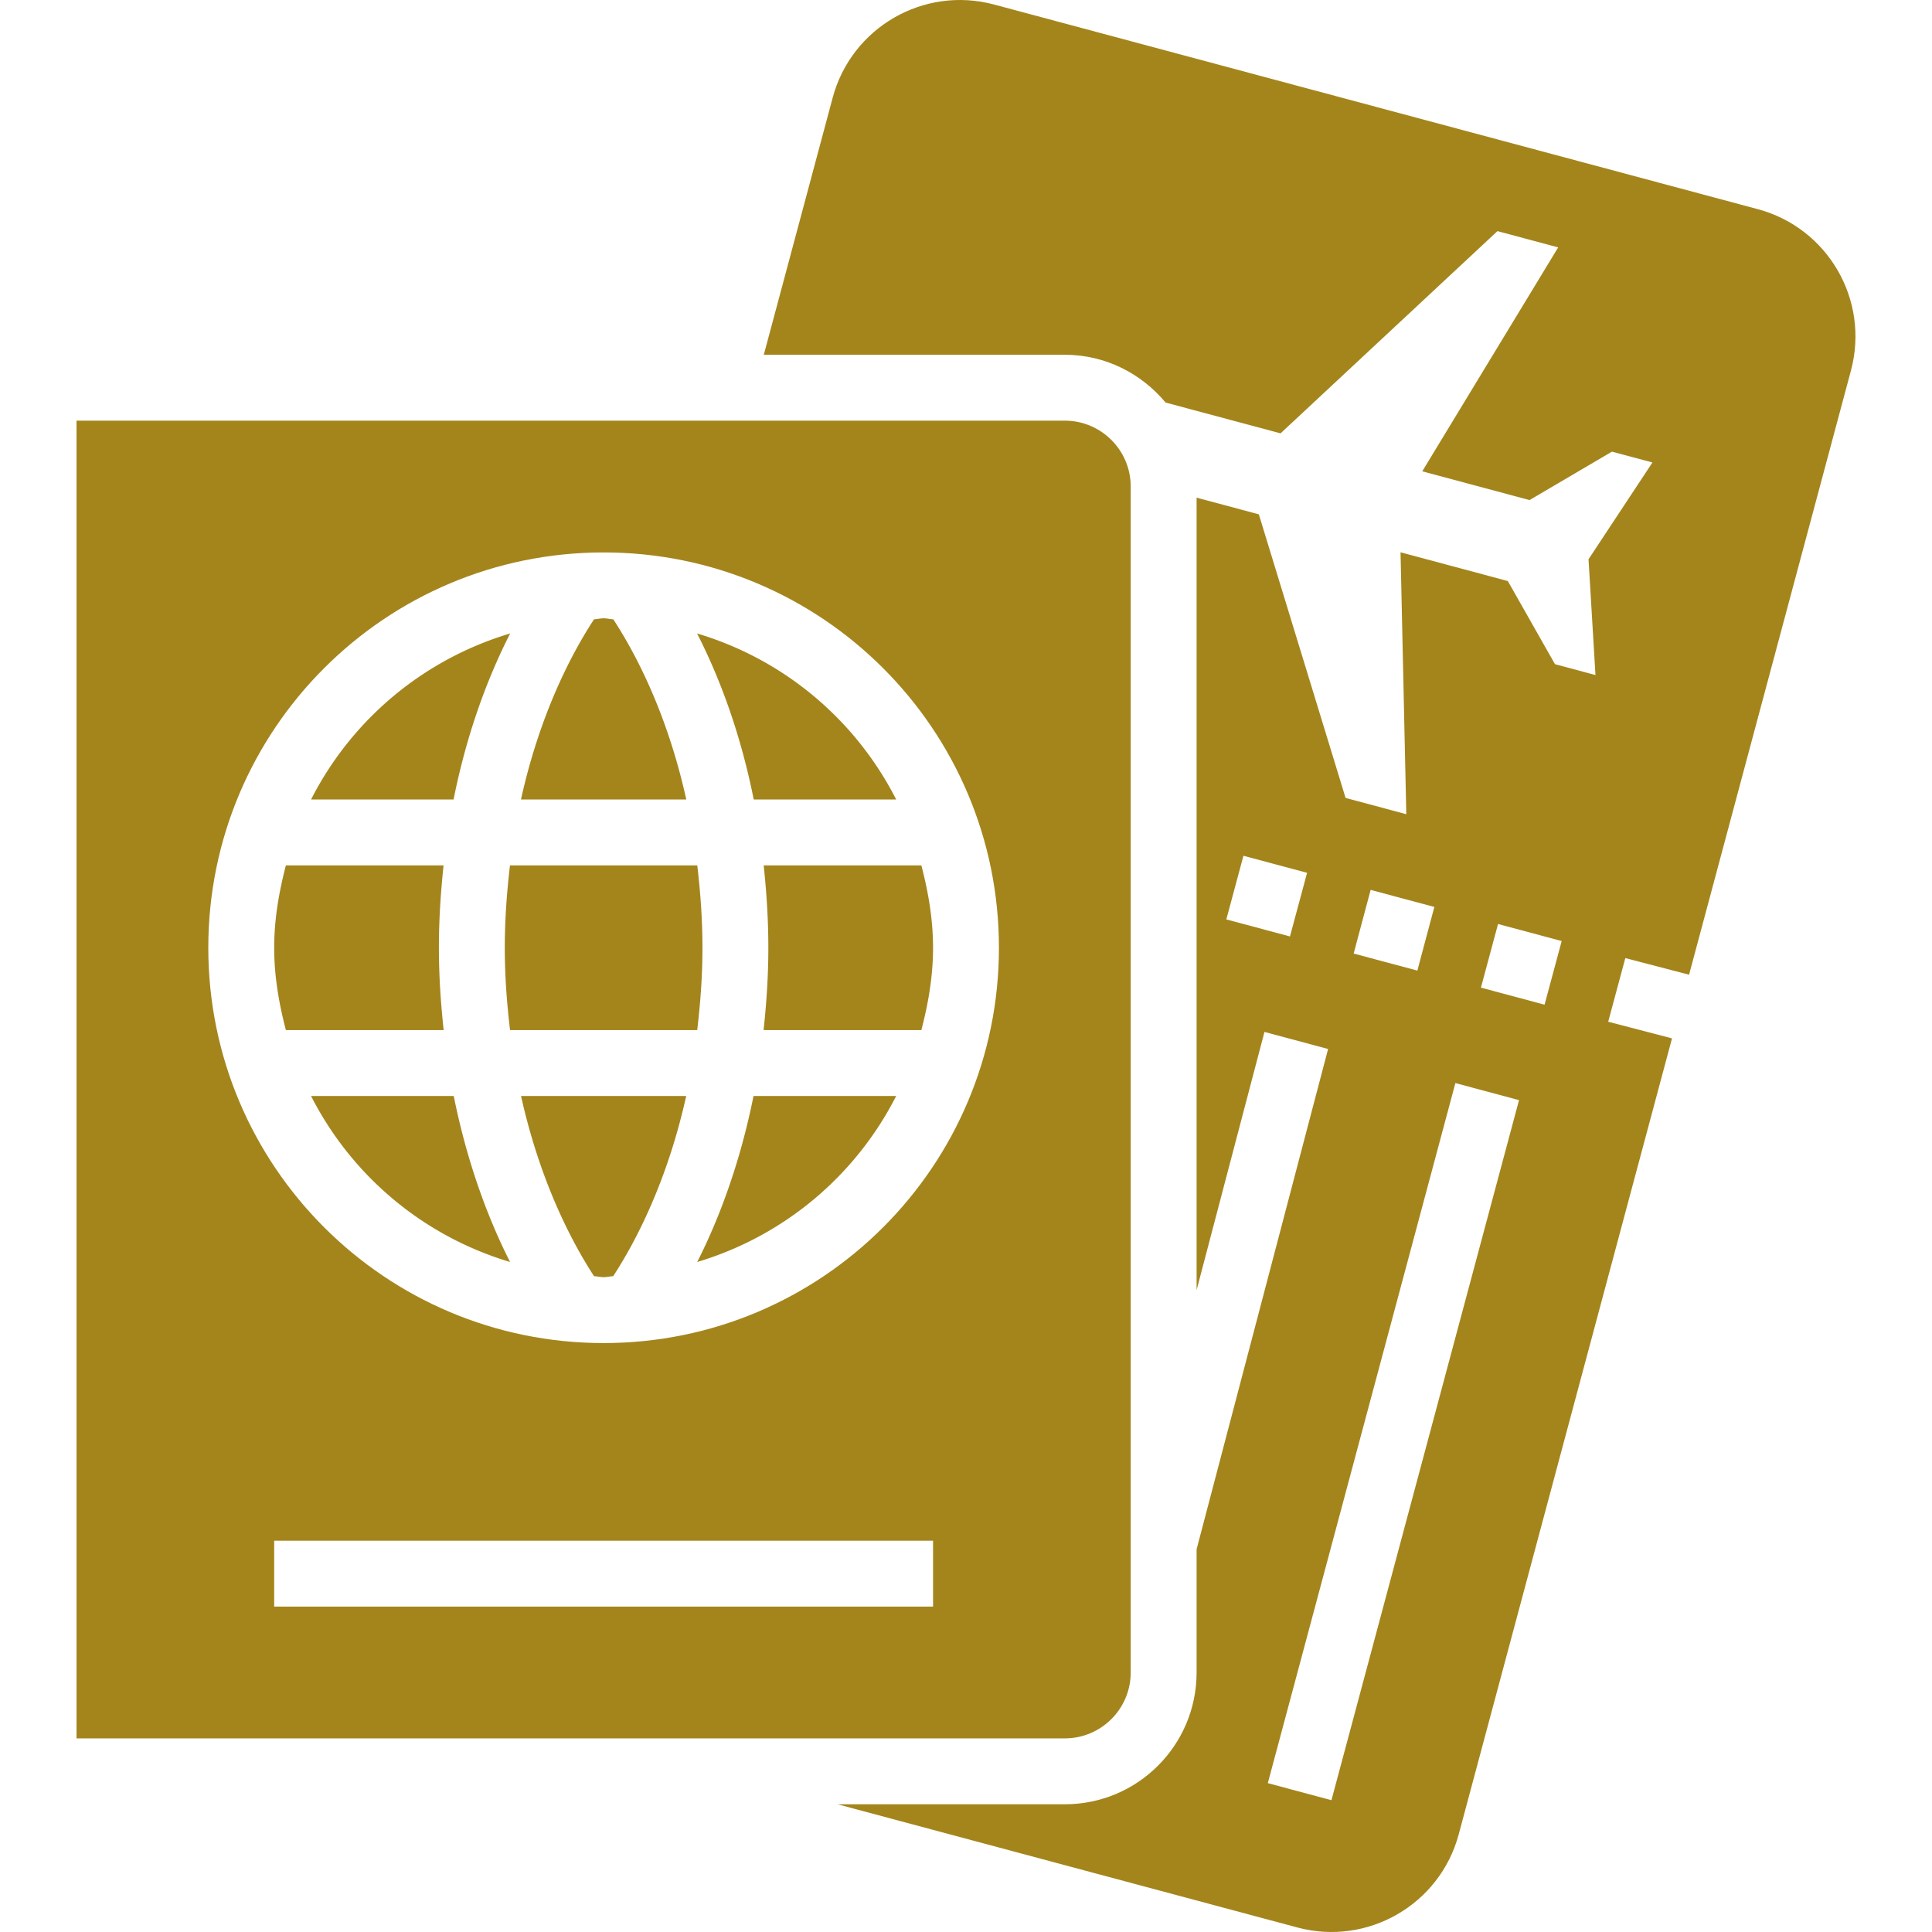
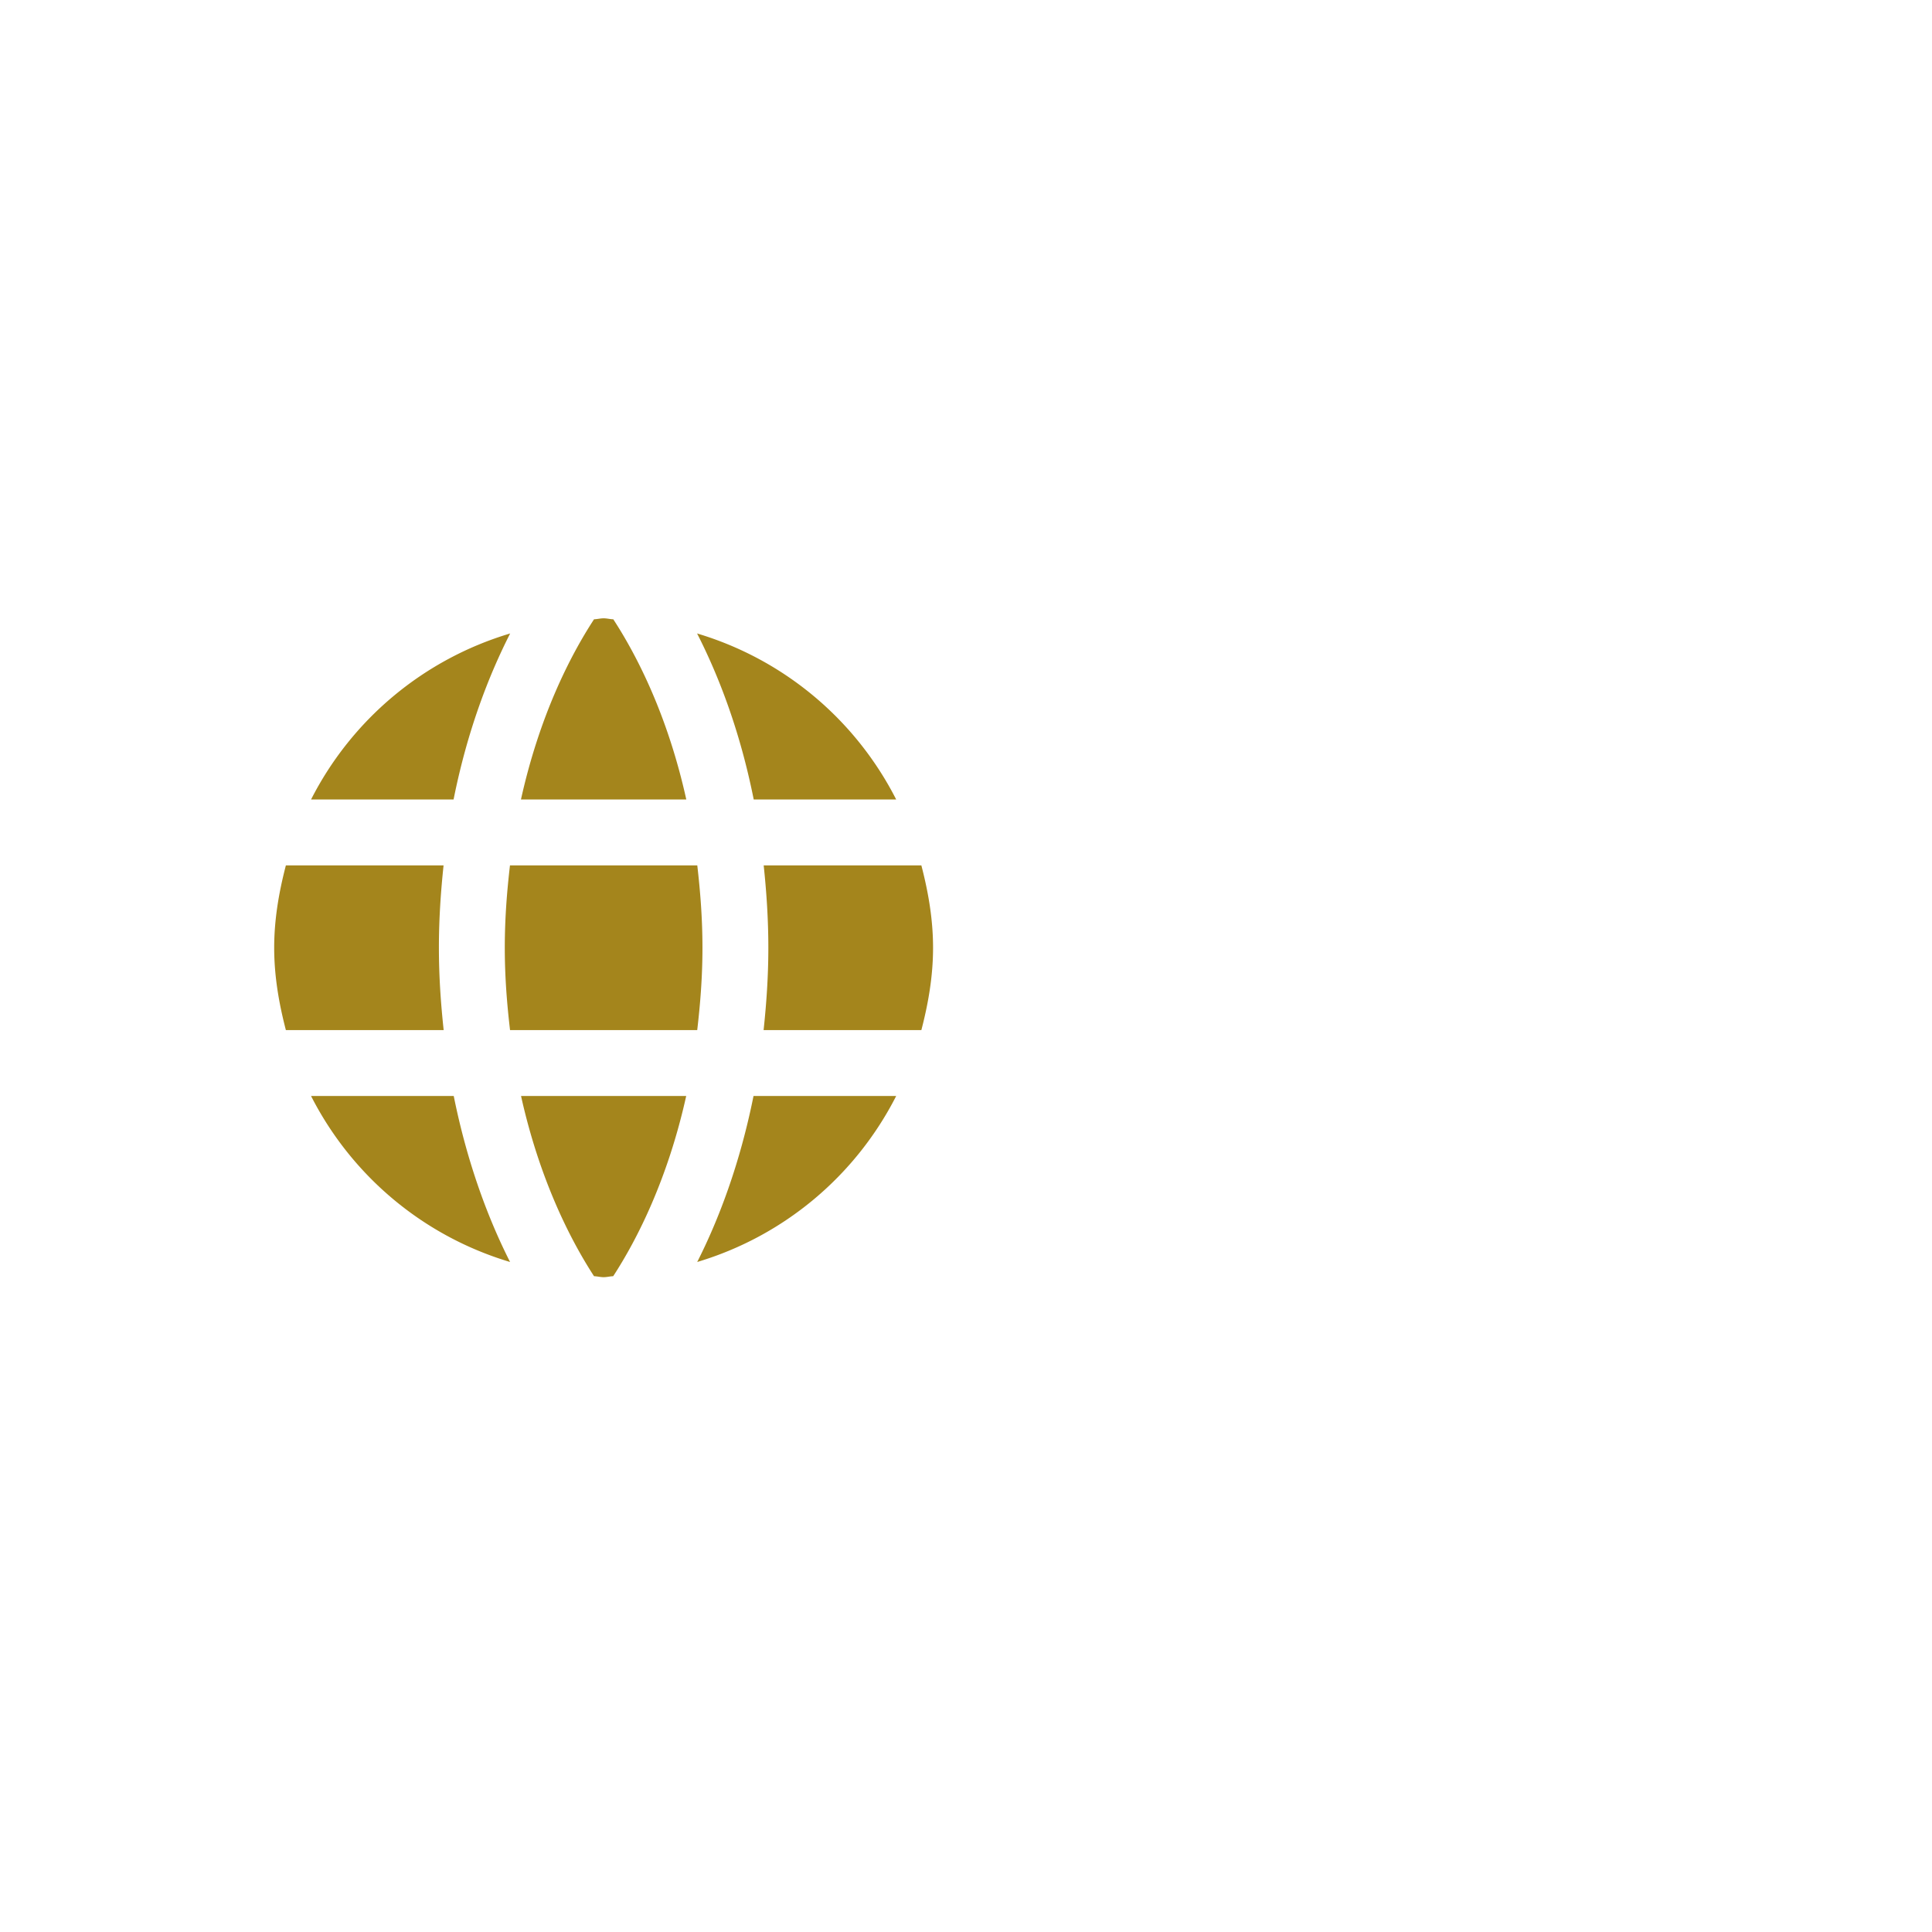
<svg xmlns="http://www.w3.org/2000/svg" width="512" height="512" x="0" y="0" viewBox="0 0 469.17 469.17" style="enable-background:new 0 0 512 512" xml:space="preserve" class="">
  <g>
    <path d="M110.185 266.152H75.537c9.851 19.344 27.199 34 48.328 40.313-5.16-10.18-10.336-23.695-13.68-40.313zM126.529 266.152c4.524 20.342 11.993 34.945 17.727 43.766.793.023 1.531.234 2.328.234.797 0 1.535-.211 2.324-.234 5.754-8.84 13.215-23.438 17.73-43.766h-40.109zM223.745 210.152h-38.289c.667 6.336 1.128 12.926 1.128 20 0 7.078-.477 13.66-1.152 20h38.313c1.672-6.43 2.84-13.054 2.84-20s-1.168-13.57-2.84-20zM169.28 153.831c5.278 10.34 10.446 23.74 13.754 40.32h34.598c-9.856-19.351-27.212-34.011-48.352-40.32zM148.936 150.39c-.801-.023-1.547-.238-2.351-.238-.797 0-1.539.211-2.328.234-5.977 9.152-13.305 23.717-17.746 43.766h40.152c-4.423-19.981-11.723-34.551-17.727-43.762zM169.331 210.152h-45.488c-.731 6.294-1.258 12.855-1.258 20 0 7.141.535 13.703 1.274 20h45.457c.734-6.297 1.27-12.858 1.27-20-.001-7.145-.529-13.705-1.255-20zM75.538 194.151h34.61c3.312-16.587 8.484-30.003 13.742-40.32a79.86 79.86 0 0 0-48.352 40.32zM106.584 230.152c0-7.074.465-13.664 1.133-20H69.424c-1.672 6.43-2.84 13.054-2.84 20s1.168 13.57 2.84 20h38.317c-.68-6.34-1.157-12.922-1.157-20zM182.986 266.151c-3.335 16.618-8.507 30.124-13.675 40.313 21.125-6.317 38.469-20.97 48.32-40.313h-34.645z" fill="#a4851c" opacity="1" data-original="#000000" class="" />
-     <path d="M426.858 50.791 241.4 1.098c-17.07-4.574-34.617 5.557-39.191 22.627l-16.726 62.426h73.102c9.879 0 18.602 4.571 24.469 11.606l27.918 7.479 52.672-49.11 14.746 3.952-33.008 54.379c9.687 2.596 19.574 5.244 26.054 6.982l20.012-11.762 9.832 2.634-15.519 23.502 1.687 28.114-9.832-2.634-11.45-20.19c-6.481-1.738-16.367-4.386-26.054-6.982l1.398 63.6-14.746-3.952-21.062-68.867-15.117-4.05v192.435l16.481-62.692 15.453 4.142-31.934 121.491v29.925c0 17.673-14.328 32-32 32H203.39l111.66 29.919c17.07 4.574 34.617-5.556 39.191-22.627l51.793-193.287-15.496-4.036 4.156-15.453 15.481 4.032 39.313-146.717c4.573-17.071-5.56-34.618-22.63-39.193zM313.257 227.41l-15.453-4.141 4.156-15.453 15.453 4.141-4.156 15.453zm19.593-11.305 15.469 4.141-4.125 15.453-15.469-4.141 4.125-15.453zm-9.519 221.057-15.453-4.141 45.55-170.003 15.453 4.141-45.55 170.003zm51.753-193.182-15.453-4.141 4.156-15.453 15.453 4.141-4.156 15.453z" fill="#a4851c" opacity="1" data-original="#000000" class="" />
-     <path d="M258.584 102.152h-240v320h240c8.824 0 16-7.178 16-16v-288c0-8.822-7.176-16-16-16zm-32 288h-160v-16h160v16zm-80-64c-53.019 0-96-42.981-96-96s42.981-96 96-96 96 42.981 96 96-42.98 96-96 96z" fill="#a4851c" opacity="1" data-original="#000000" class="" />
  </g>
</svg>